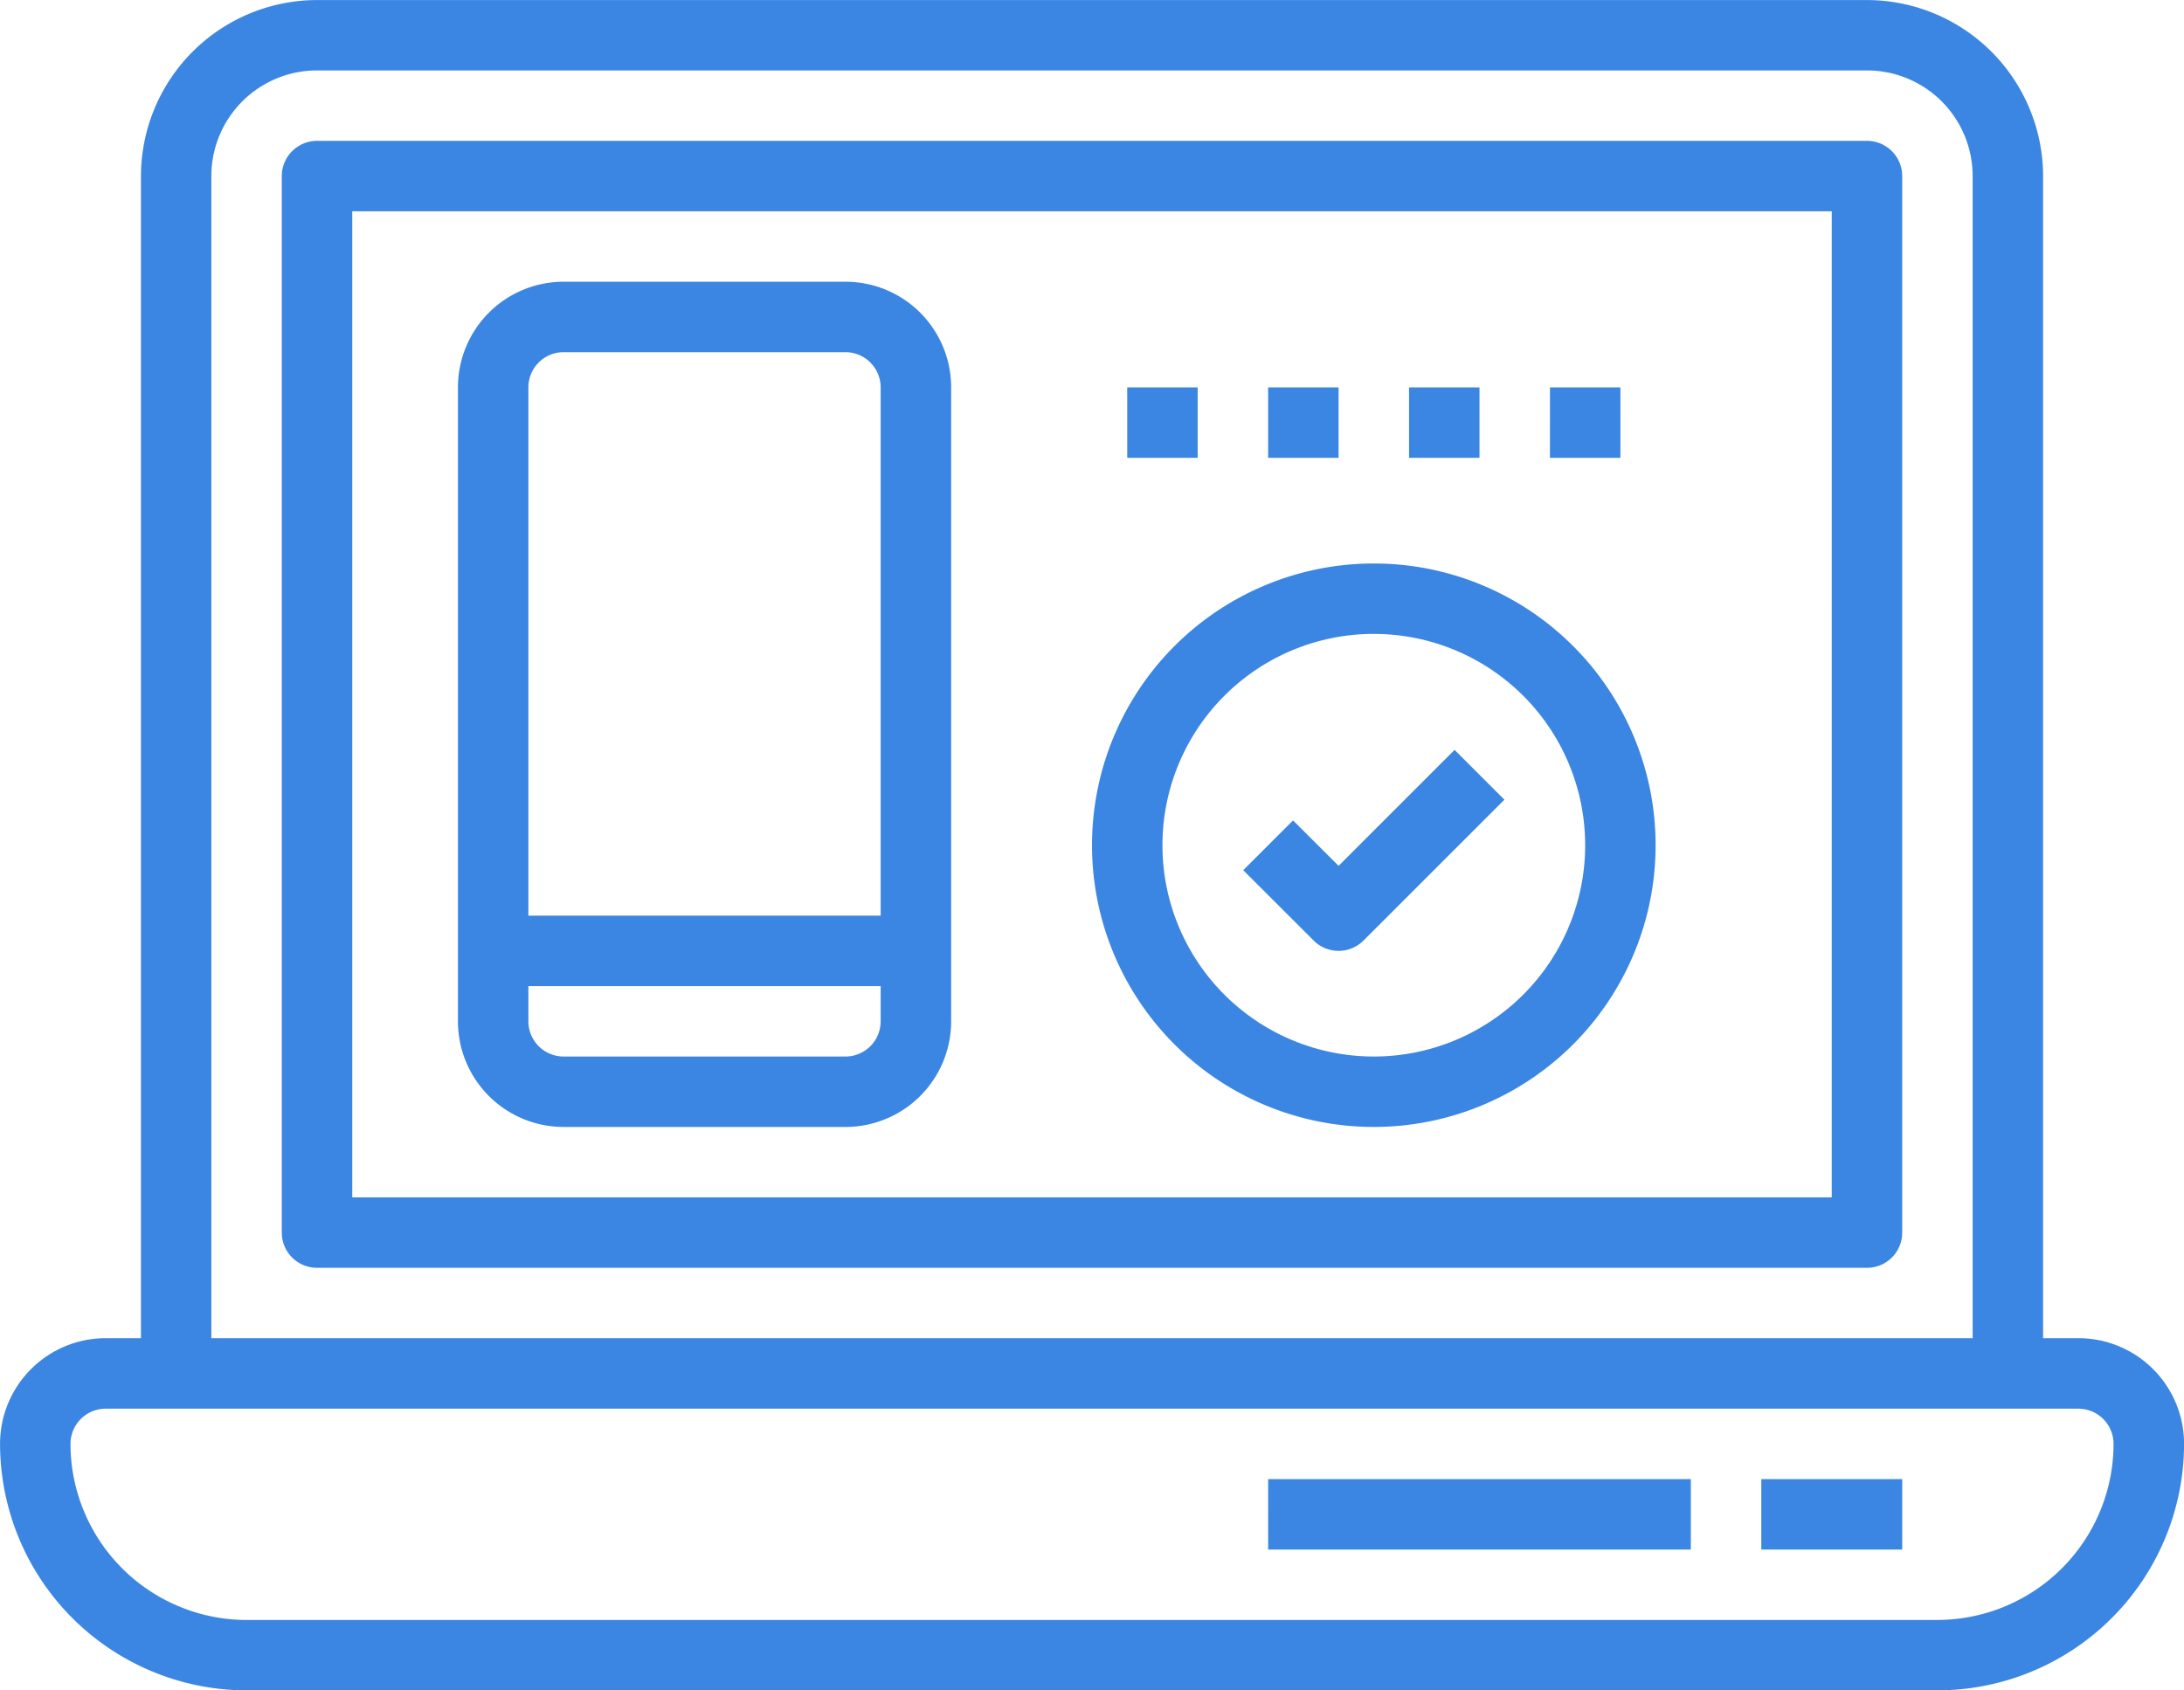
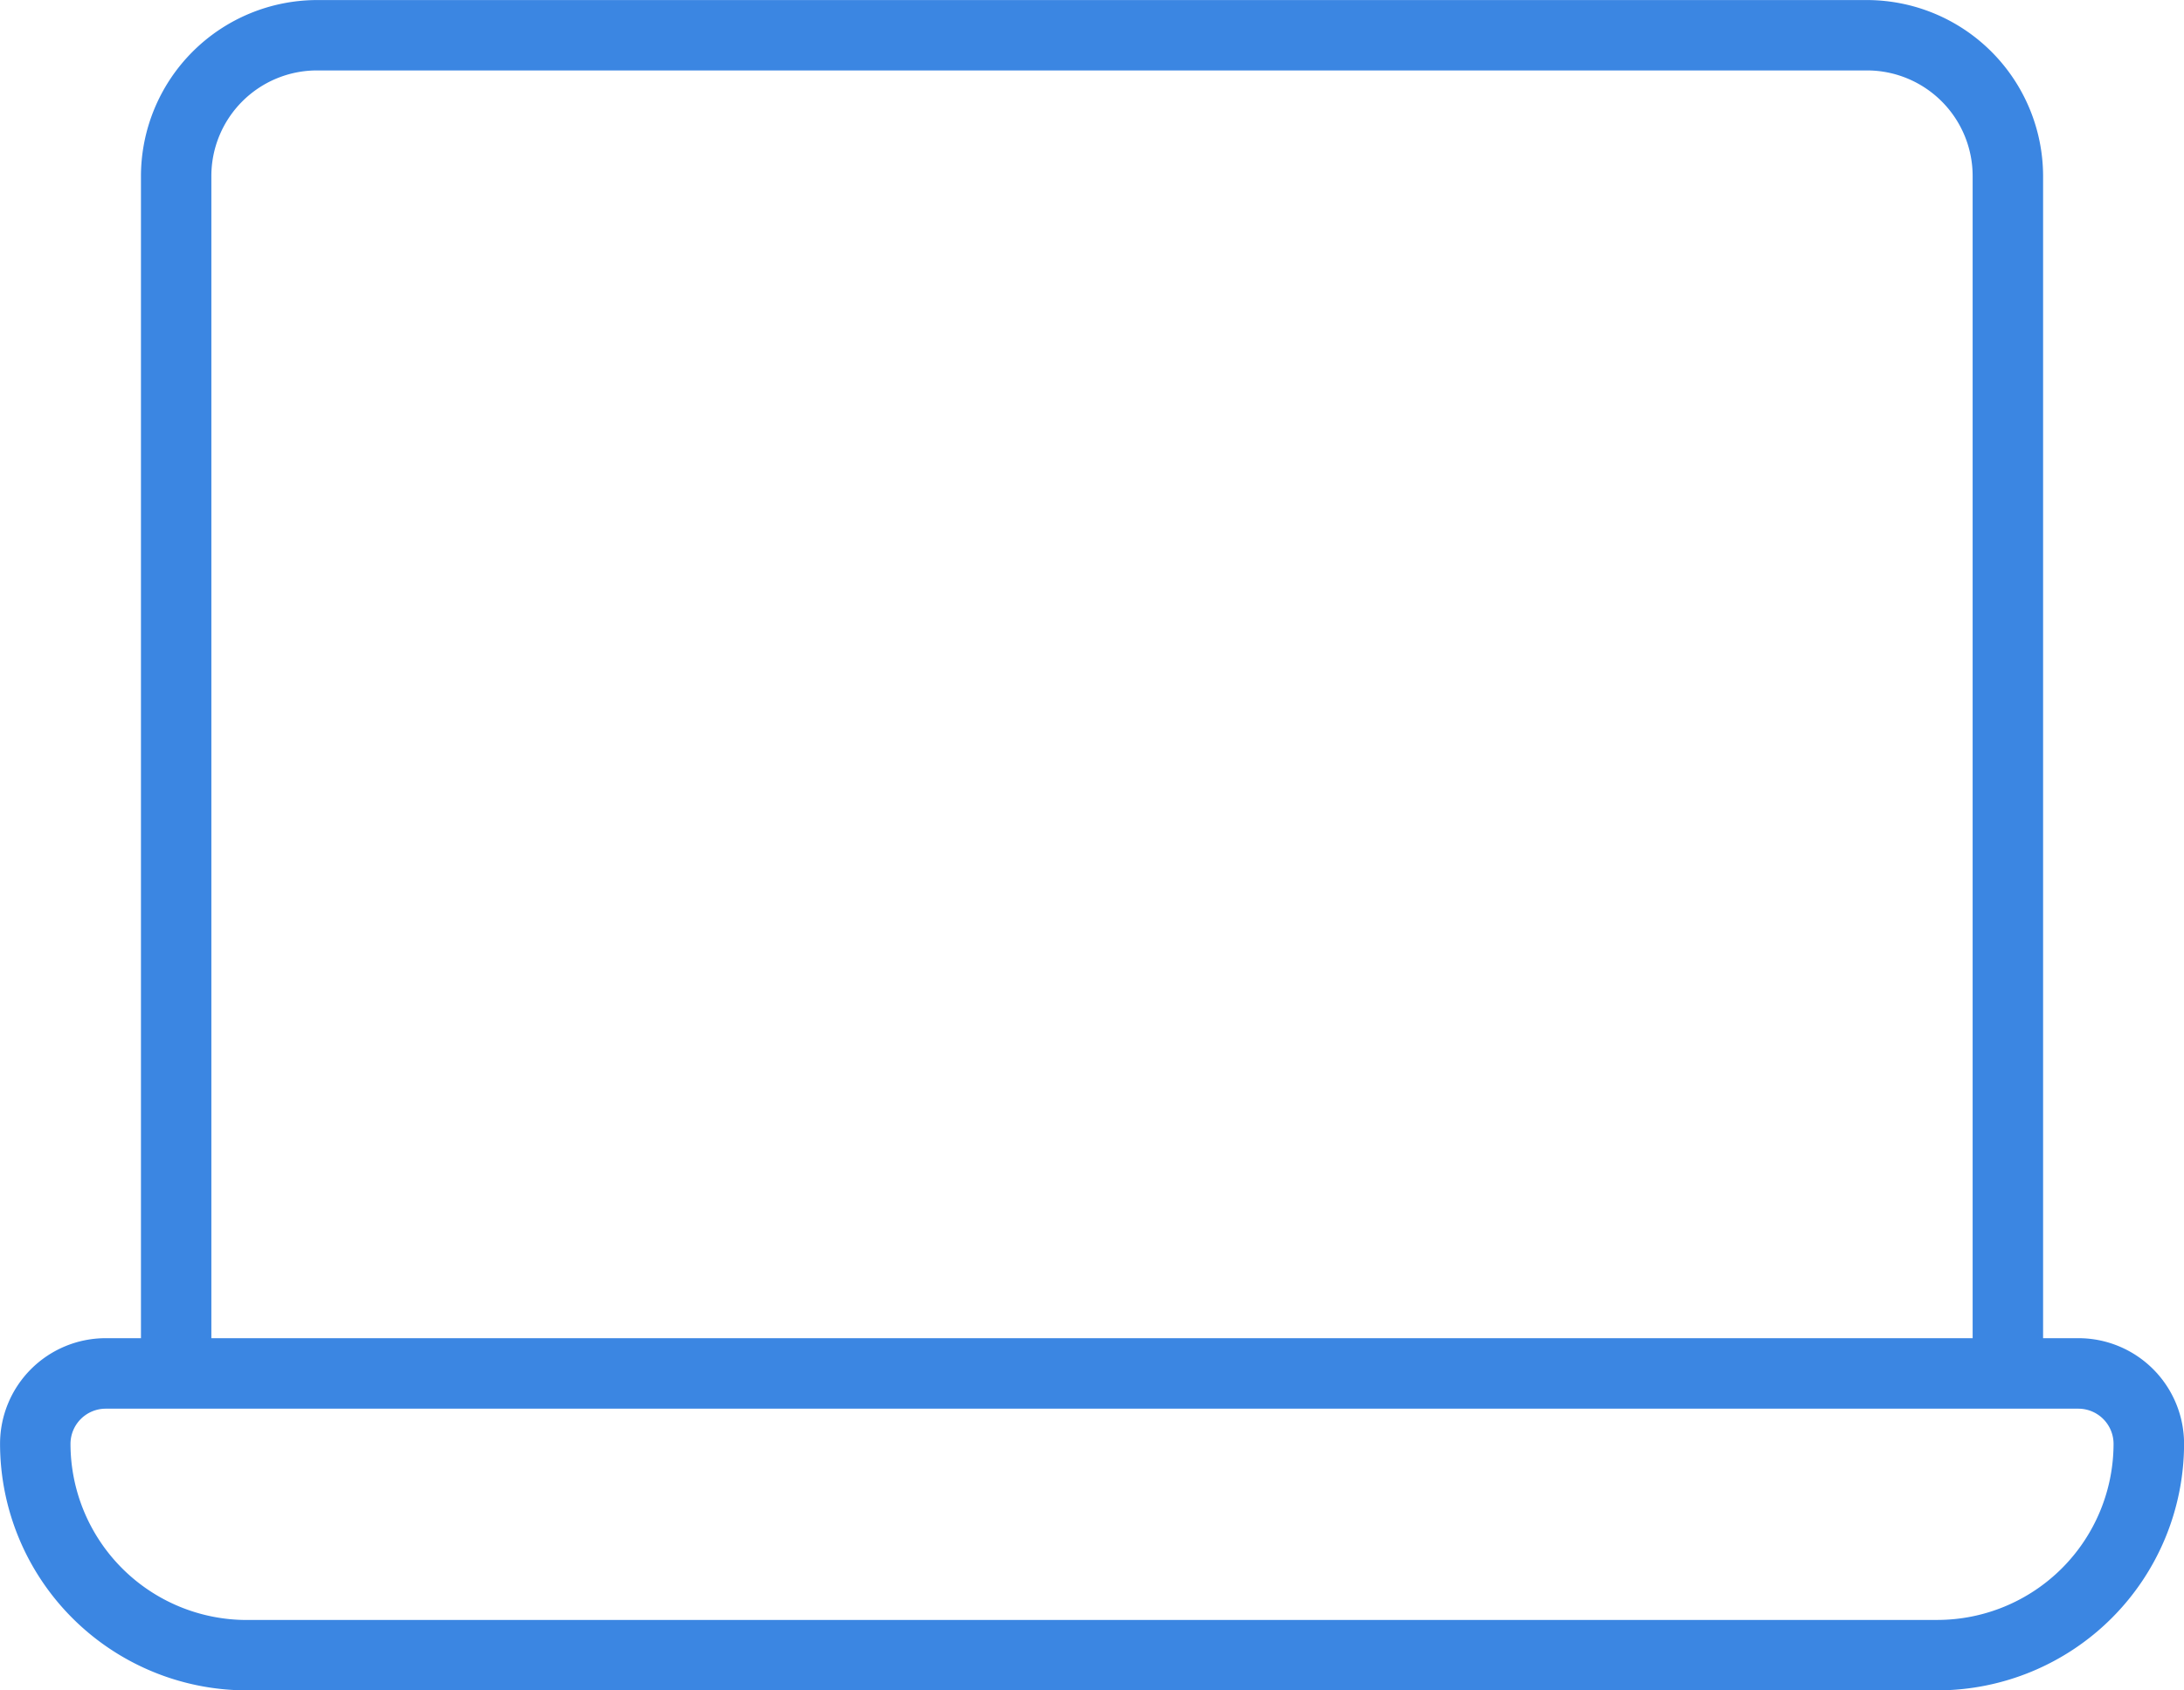
<svg xmlns="http://www.w3.org/2000/svg" width="129.001" height="99.872" viewBox="0 0 129.001 99.872">
  <g id="laptop" transform="translate(-1.855 -14.839)">
-     <path id="Path_208" data-name="Path 208" d="M32.21,79.613H48.855A6.242,6.242,0,0,0,55.1,73.371V35.919a6.242,6.242,0,0,0-6.242-6.242H32.21a6.242,6.242,0,0,0-6.242,6.242V73.371A6.242,6.242,0,0,0,32.21,79.613Zm16.645-4.161H32.21a2.081,2.081,0,0,1-2.081-2.081V71.291H50.936v2.081A2.081,2.081,0,0,1,48.855,75.452ZM32.21,33.839H48.855a2.081,2.081,0,0,1,2.081,2.081v31.21H30.129V35.919A2.081,2.081,0,0,1,32.21,33.839ZM65.5,35.919h4.161v4.161H65.5Zm8.323,0h4.161v4.161H73.823Zm8.323,0h4.161v4.161H82.146Zm8.323,0H94.63v4.161H90.468Zm-16.645,64.5H98.791v4.161H73.823Zm29.129,0h8.323v4.161h-8.323Z" transform="translate(2.936 1.807)" fill="#3b86e2" />
-     <path id="Path_209" data-name="Path 209" d="M110.323,22.258H18.774a2.081,2.081,0,0,0-2.081,2.081v62.42a2.081,2.081,0,0,0,2.081,2.081h91.549a2.081,2.081,0,0,0,2.081-2.081V24.339A2.081,2.081,0,0,0,110.323,22.258Zm-2.081,62.42H20.855V26.419h87.388Z" transform="translate(1.807 0.903)" fill="#3b86e2" />
    <path id="Path_210" data-name="Path 210" d="M124.614,93.9h-2.081V25.242a10.416,10.416,0,0,0-10.4-10.4H20.581a10.416,10.416,0,0,0-10.4,10.4V93.9H8.1a6.242,6.242,0,0,0-6.242,6.242,14.583,14.583,0,0,0,14.565,14.565h99.872a14.583,14.583,0,0,0,14.565-14.565A6.242,6.242,0,0,0,124.614,93.9ZM14.339,25.242A6.242,6.242,0,0,1,20.581,19H112.13a6.242,6.242,0,0,1,6.242,6.242V93.9H14.339Zm101.953,85.307H16.419a10.416,10.416,0,0,1-10.4-10.4A2.081,2.081,0,0,1,8.1,98.065H124.614a2.081,2.081,0,0,1,2.081,2.081,10.416,10.416,0,0,1-10.4,10.4Z" transform="translate(0 0)" fill="#3b86e2" />
-     <path id="Path_211" data-name="Path 211" d="M76,77.807A16.645,16.645,0,1,0,59.355,61.161,16.645,16.645,0,0,0,76,77.807Zm0-29.129A12.484,12.484,0,1,1,63.516,61.161,12.484,12.484,0,0,1,76,48.677Z" transform="translate(7.001 3.613)" fill="#3b86e2" />
-     <path id="Path_212" data-name="Path 212" d="M72.95,66.208a2.08,2.08,0,0,0,1.471-.609l8.323-8.323L79.8,54.334,72.95,61.185,70.26,58.5l-2.942,2.942L71.479,65.6A2.081,2.081,0,0,0,72.95,66.208Z" transform="translate(7.97 4.809)" fill="#3b86e2" />
  </g>
</svg>